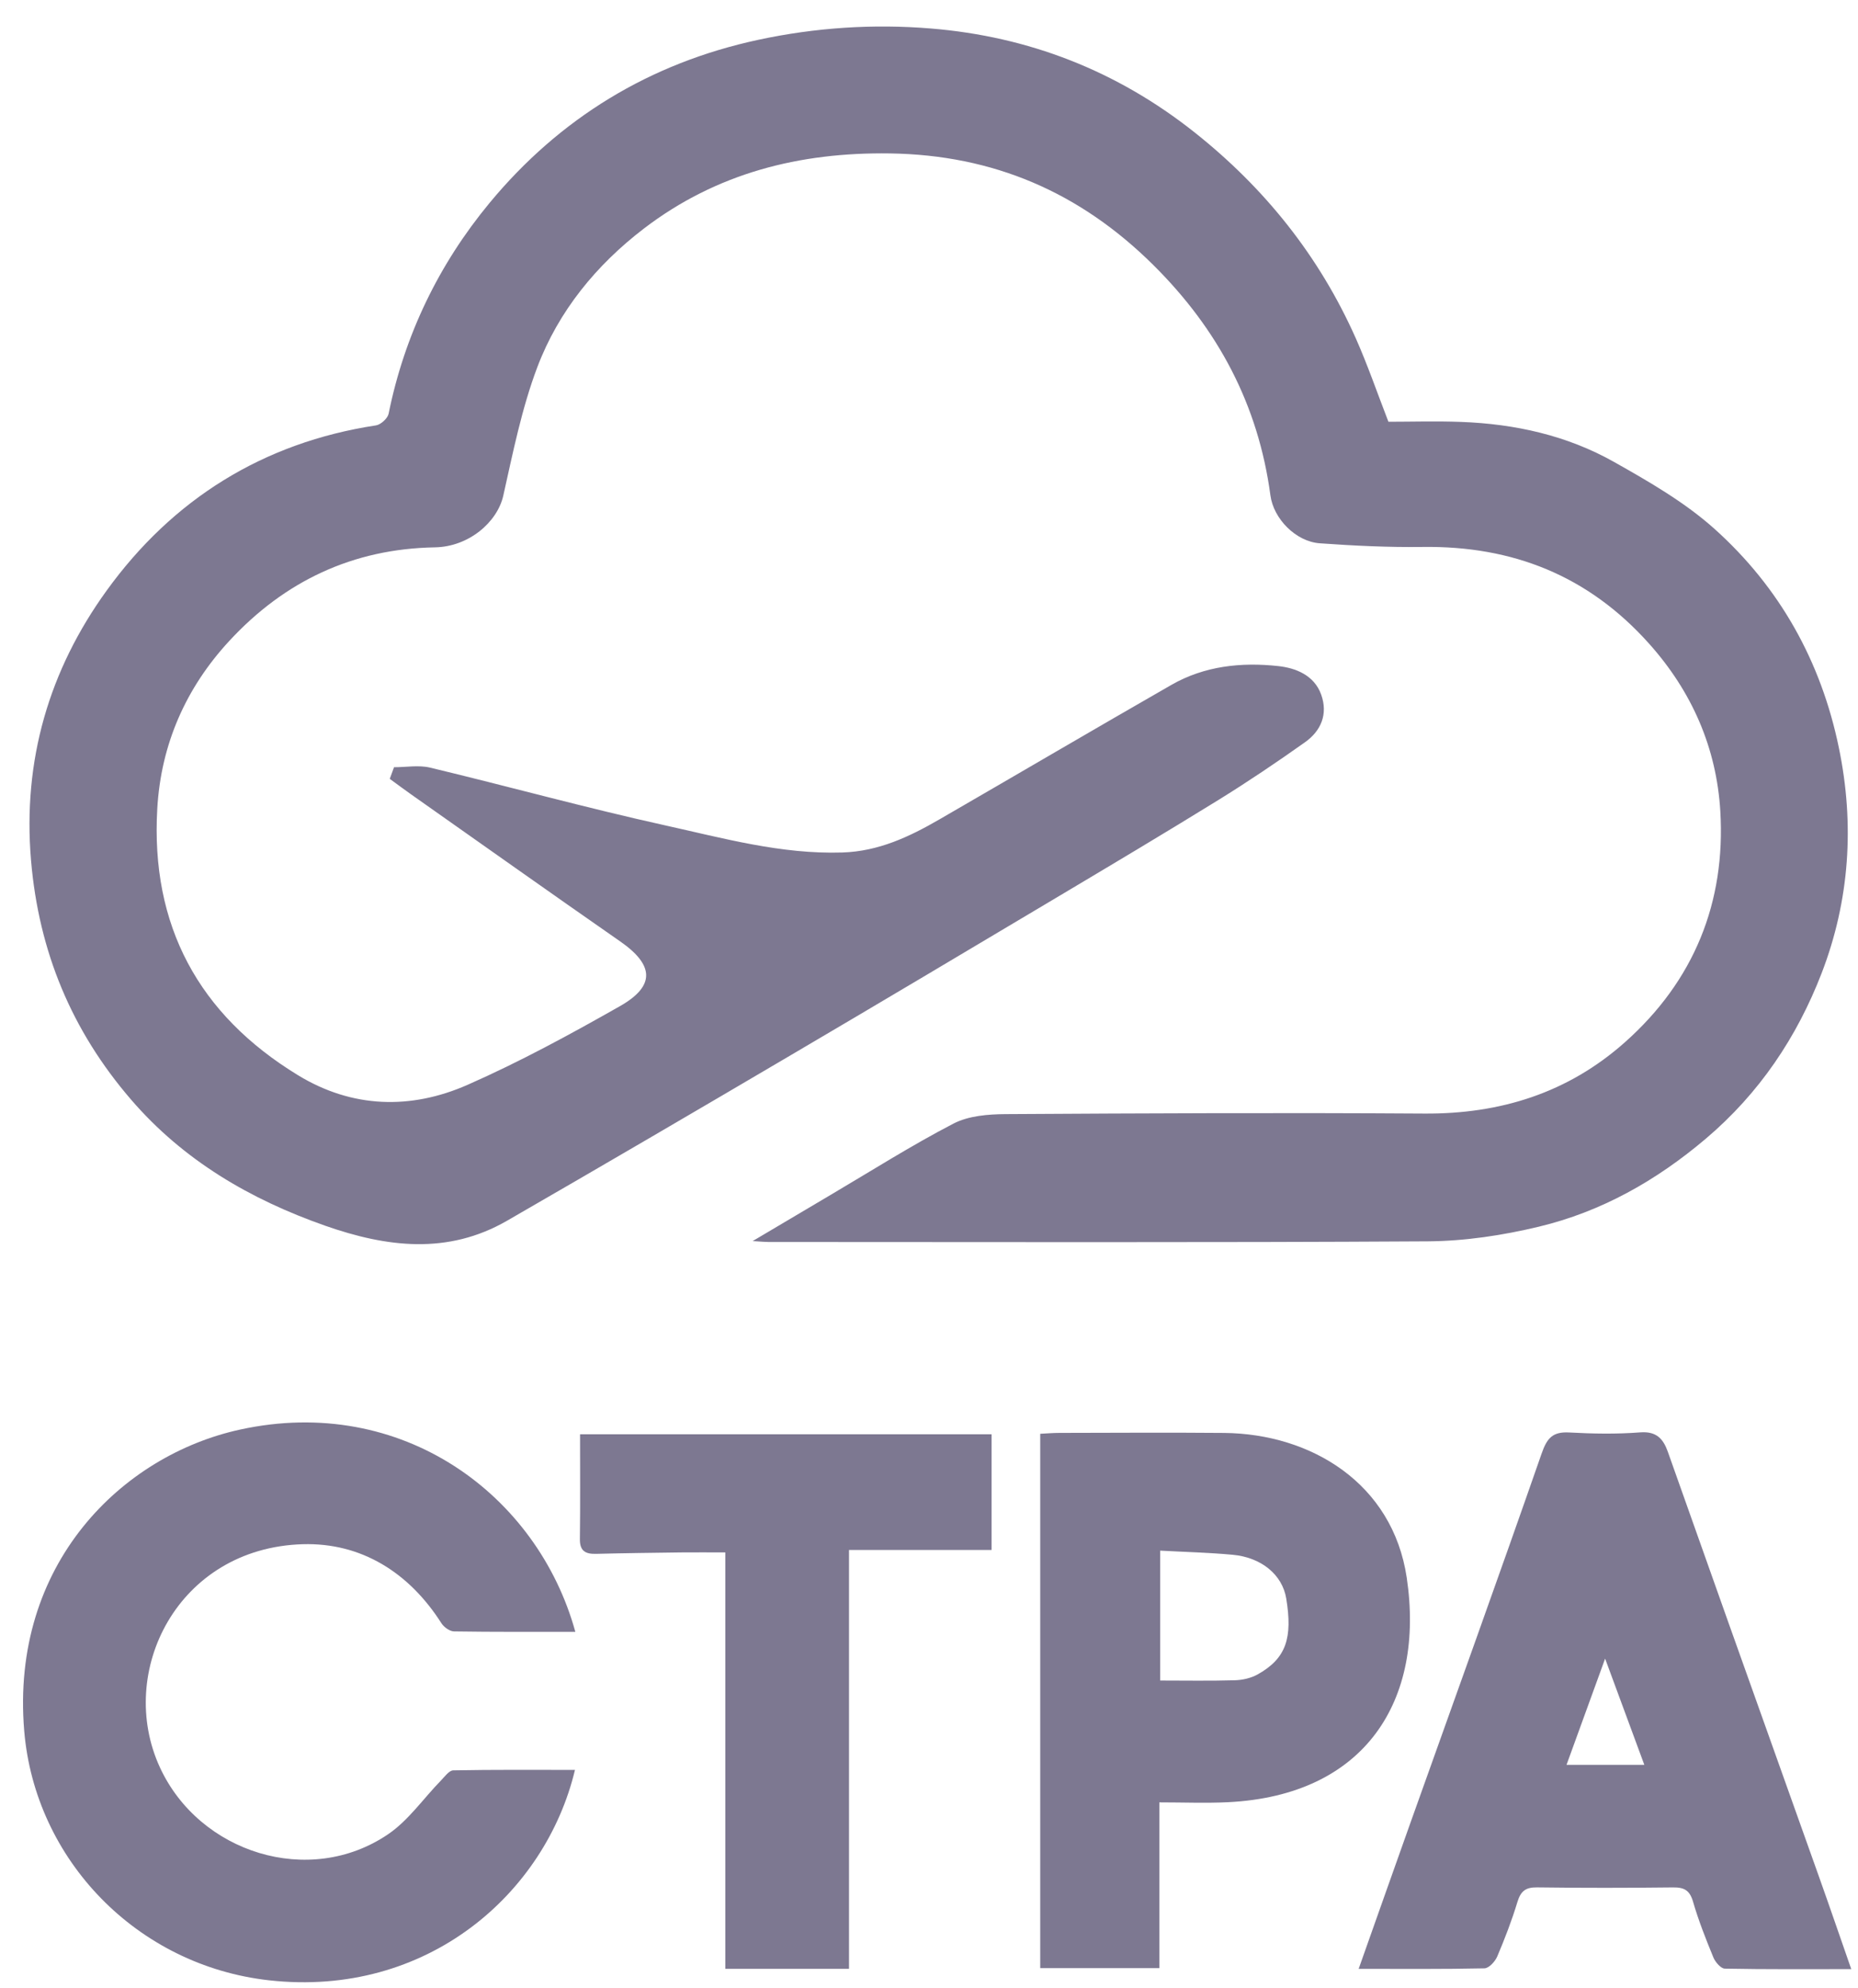
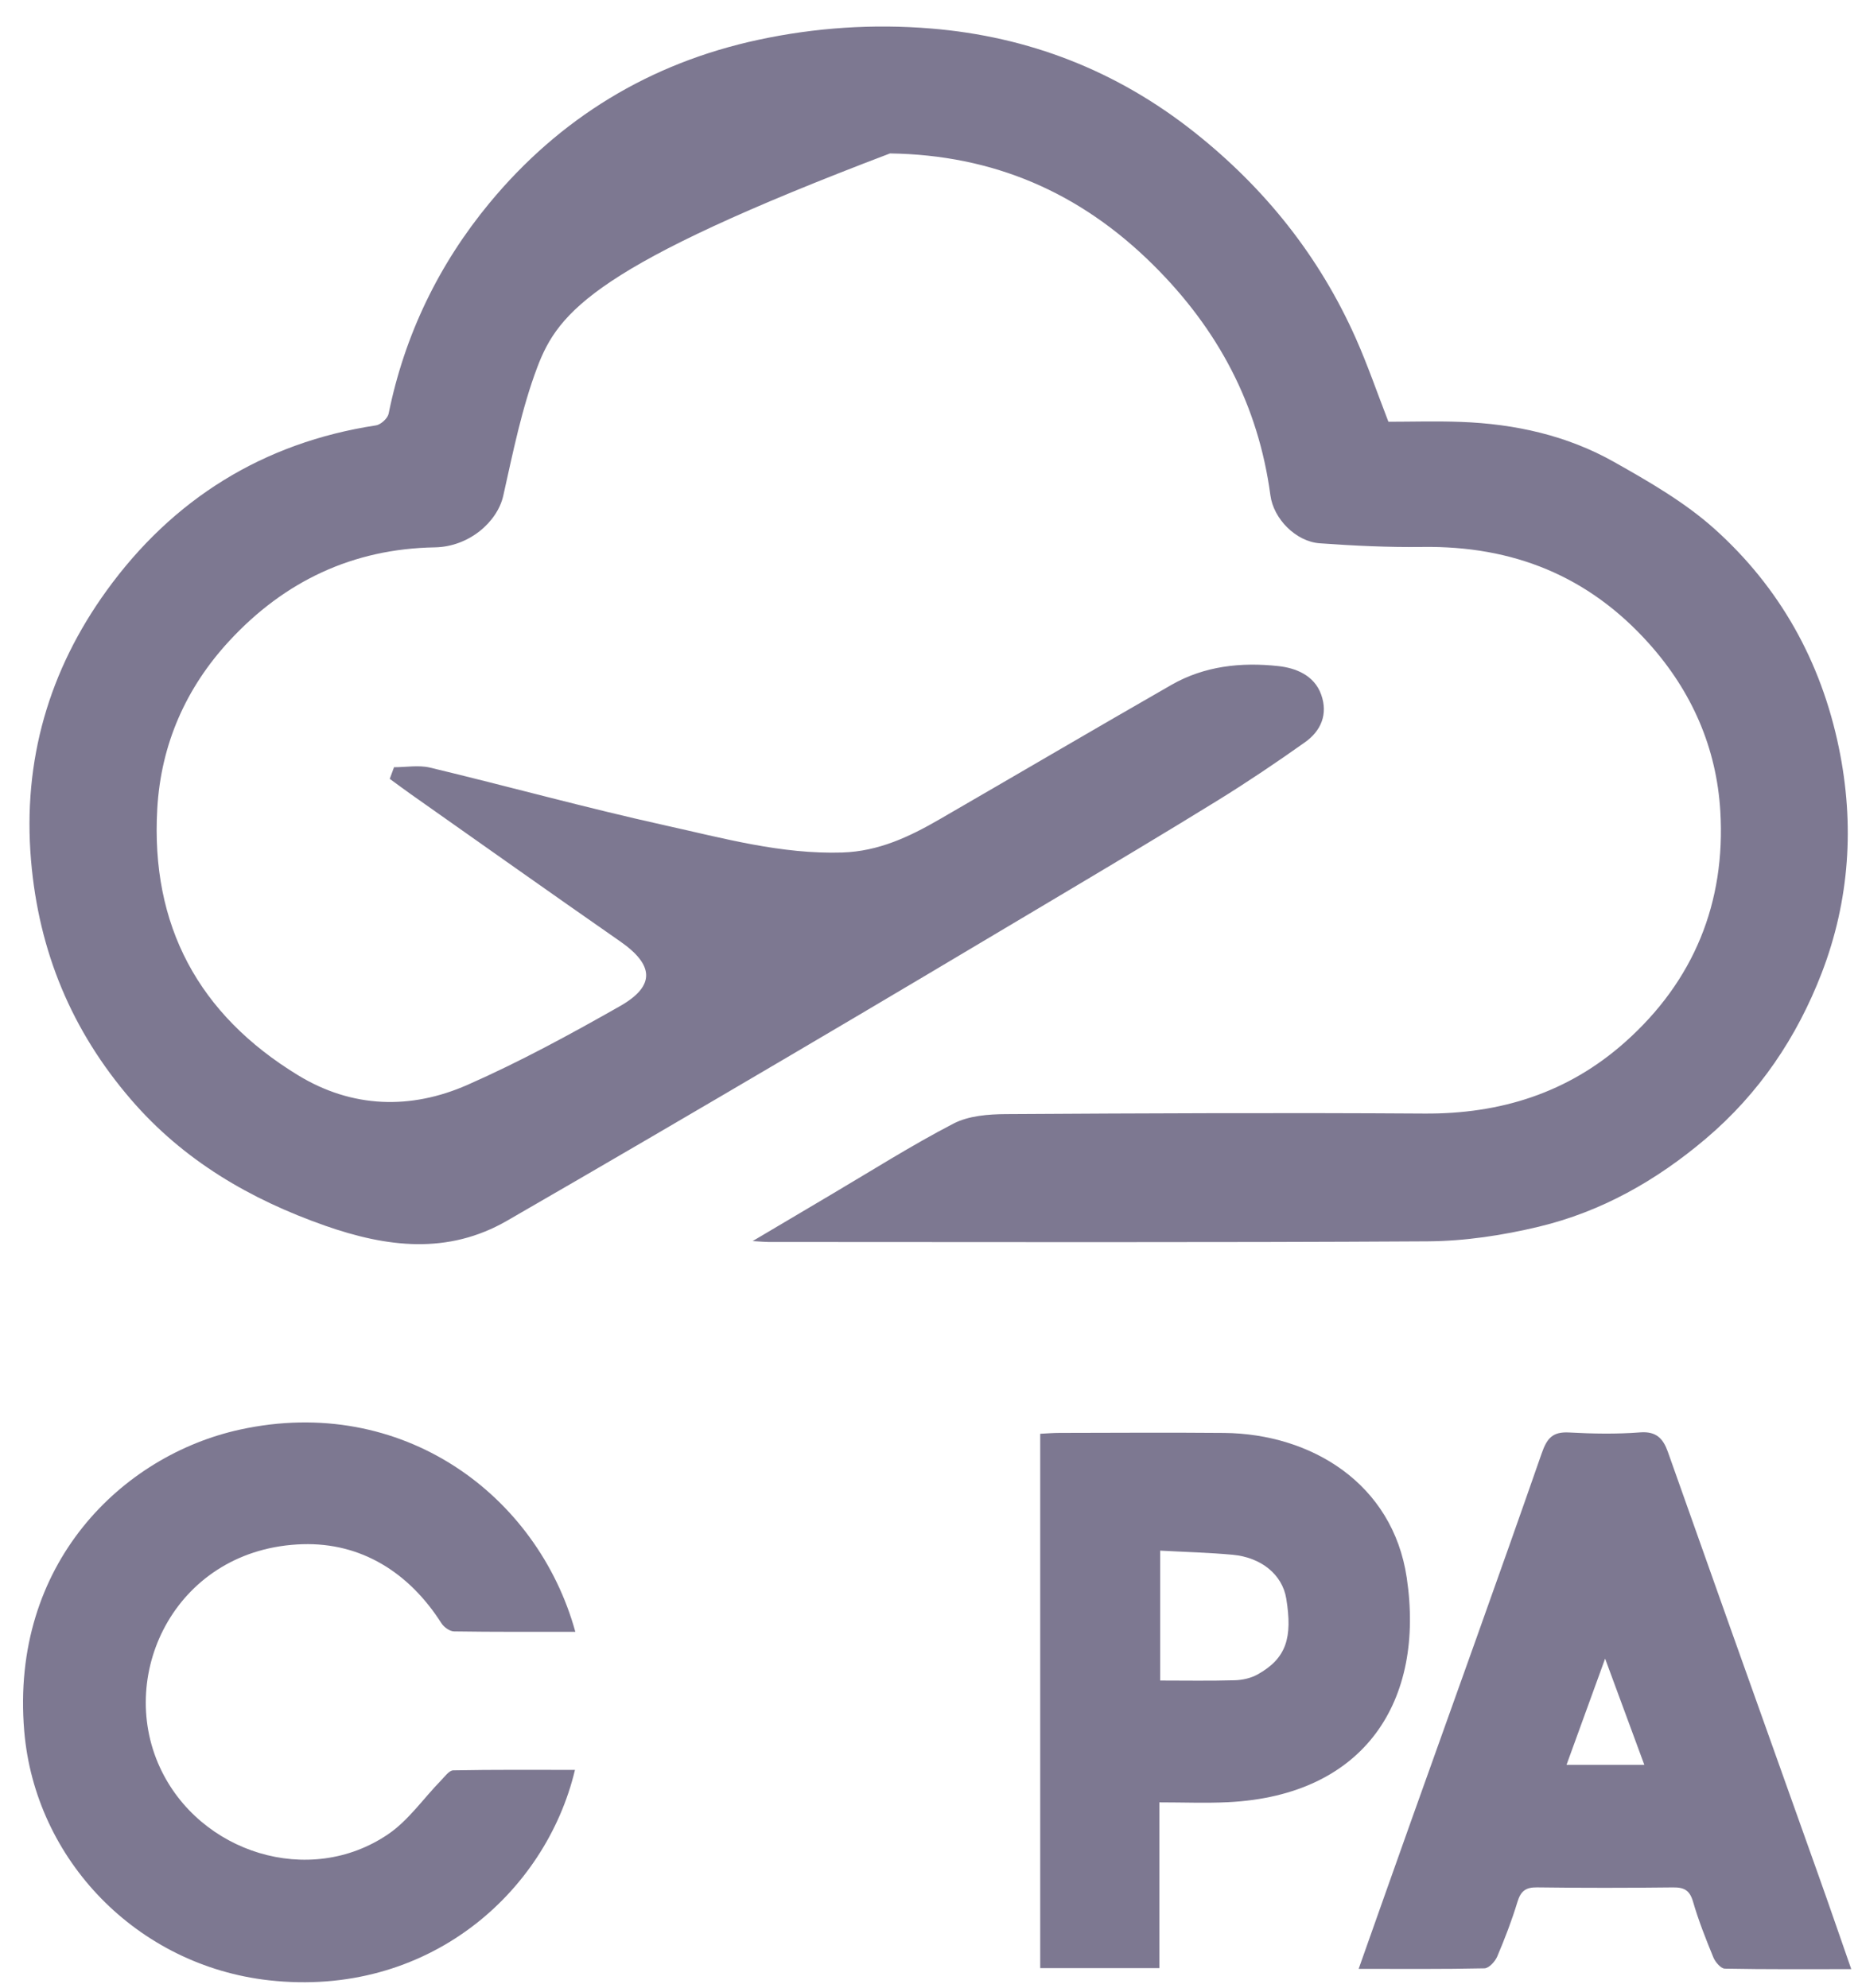
<svg xmlns="http://www.w3.org/2000/svg" width="57" height="61" viewBox="0 0 57 61" fill="none">
-   <path d="M12.086 23.538C12.456 23.538 12.844 23.466 13.195 23.55C15.595 24.126 17.977 24.784 20.385 25.317C22.179 25.713 23.965 26.213 25.84 26.154C26.953 26.119 27.898 25.672 28.822 25.137C31.196 23.764 33.558 22.376 35.936 21.012C36.952 20.429 38.083 20.311 39.216 20.435C39.745 20.493 40.314 20.71 40.53 21.306C40.747 21.908 40.528 22.422 40.034 22.772C39.166 23.388 38.283 23.983 37.38 24.542C35.725 25.564 34.054 26.559 32.382 27.555C29.68 29.165 26.977 30.774 24.265 32.369C21.368 34.074 18.467 35.772 15.555 37.451C13.734 38.502 11.86 38.264 9.979 37.605C7.677 36.797 5.628 35.602 4.019 33.733C2.201 31.622 1.19 29.197 0.952 26.396C0.691 23.32 1.511 20.555 3.269 18.122C5.29 15.323 8.064 13.579 11.536 13.05C11.683 13.027 11.892 12.836 11.922 12.693C12.41 10.275 13.468 8.1 15.017 6.228C17.166 3.63 19.929 1.937 23.266 1.221C25.017 0.845 26.787 0.729 28.554 0.874C31.554 1.118 34.264 2.171 36.642 4.057C38.802 5.77 40.473 7.86 41.593 10.378C41.955 11.193 42.246 12.039 42.594 12.939C43.293 12.939 44.059 12.915 44.823 12.944C46.476 13.005 48.072 13.358 49.514 14.171C50.589 14.777 51.685 15.408 52.596 16.224C54.598 18.02 55.866 20.288 56.413 22.94C56.9 25.294 56.743 27.624 55.887 29.849C55.129 31.816 53.974 33.544 52.324 34.94C50.806 36.225 49.127 37.173 47.211 37.633C46.104 37.899 44.946 38.075 43.809 38.083C37.061 38.124 30.315 38.103 23.567 38.103C23.467 38.103 23.366 38.092 23.09 38.075C23.976 37.551 24.727 37.103 25.481 36.659C26.733 35.92 27.964 35.139 29.252 34.47C29.716 34.23 30.32 34.183 30.861 34.18C35.139 34.154 39.415 34.135 43.692 34.163C46.027 34.18 48.099 33.531 49.85 31.975C51.969 30.092 52.943 27.684 52.776 24.886C52.66 22.948 51.908 21.216 50.583 19.738C48.721 17.66 46.404 16.743 43.647 16.78C42.595 16.794 41.541 16.743 40.49 16.668C39.754 16.616 39.07 15.917 38.974 15.198C38.602 12.417 37.366 10.096 35.374 8.123C33.127 5.897 30.472 4.753 27.304 4.707C24.527 4.666 21.977 5.312 19.756 7.01C18.292 8.13 17.134 9.545 16.483 11.267C16.005 12.533 15.737 13.883 15.439 15.21C15.256 16.018 14.385 16.773 13.346 16.792C10.822 16.835 8.729 17.831 7.037 19.66C5.701 21.104 4.938 22.835 4.825 24.809C4.618 28.392 6.09 31.125 9.141 32.986C10.802 34 12.6 34.05 14.343 33.282C15.946 32.576 17.496 31.733 19.022 30.866C20.113 30.245 20.064 29.604 19.028 28.883C16.88 27.388 14.745 25.873 12.605 24.366C12.386 24.212 12.173 24.051 11.957 23.894C12.001 23.776 12.045 23.657 12.088 23.538H12.086Z" fill="#7D7891" />
+   <path d="M12.086 23.538C12.456 23.538 12.844 23.466 13.195 23.55C15.595 24.126 17.977 24.784 20.385 25.317C22.179 25.713 23.965 26.213 25.84 26.154C26.953 26.119 27.898 25.672 28.822 25.137C31.196 23.764 33.558 22.376 35.936 21.012C36.952 20.429 38.083 20.311 39.216 20.435C39.745 20.493 40.314 20.71 40.53 21.306C40.747 21.908 40.528 22.422 40.034 22.772C39.166 23.388 38.283 23.983 37.38 24.542C35.725 25.564 34.054 26.559 32.382 27.555C29.68 29.165 26.977 30.774 24.265 32.369C21.368 34.074 18.467 35.772 15.555 37.451C13.734 38.502 11.86 38.264 9.979 37.605C7.677 36.797 5.628 35.602 4.019 33.733C2.201 31.622 1.19 29.197 0.952 26.396C0.691 23.32 1.511 20.555 3.269 18.122C5.29 15.323 8.064 13.579 11.536 13.05C11.683 13.027 11.892 12.836 11.922 12.693C12.41 10.275 13.468 8.1 15.017 6.228C17.166 3.63 19.929 1.937 23.266 1.221C25.017 0.845 26.787 0.729 28.554 0.874C31.554 1.118 34.264 2.171 36.642 4.057C38.802 5.77 40.473 7.86 41.593 10.378C41.955 11.193 42.246 12.039 42.594 12.939C43.293 12.939 44.059 12.915 44.823 12.944C46.476 13.005 48.072 13.358 49.514 14.171C50.589 14.777 51.685 15.408 52.596 16.224C54.598 18.02 55.866 20.288 56.413 22.94C56.9 25.294 56.743 27.624 55.887 29.849C55.129 31.816 53.974 33.544 52.324 34.94C50.806 36.225 49.127 37.173 47.211 37.633C46.104 37.899 44.946 38.075 43.809 38.083C37.061 38.124 30.315 38.103 23.567 38.103C23.467 38.103 23.366 38.092 23.09 38.075C23.976 37.551 24.727 37.103 25.481 36.659C26.733 35.92 27.964 35.139 29.252 34.47C29.716 34.23 30.32 34.183 30.861 34.18C35.139 34.154 39.415 34.135 43.692 34.163C46.027 34.18 48.099 33.531 49.85 31.975C51.969 30.092 52.943 27.684 52.776 24.886C52.66 22.948 51.908 21.216 50.583 19.738C48.721 17.66 46.404 16.743 43.647 16.78C42.595 16.794 41.541 16.743 40.49 16.668C39.754 16.616 39.07 15.917 38.974 15.198C38.602 12.417 37.366 10.096 35.374 8.123C33.127 5.897 30.472 4.753 27.304 4.707C18.292 8.13 17.134 9.545 16.483 11.267C16.005 12.533 15.737 13.883 15.439 15.21C15.256 16.018 14.385 16.773 13.346 16.792C10.822 16.835 8.729 17.831 7.037 19.66C5.701 21.104 4.938 22.835 4.825 24.809C4.618 28.392 6.09 31.125 9.141 32.986C10.802 34 12.6 34.05 14.343 33.282C15.946 32.576 17.496 31.733 19.022 30.866C20.113 30.245 20.064 29.604 19.028 28.883C16.88 27.388 14.745 25.873 12.605 24.366C12.386 24.212 12.173 24.051 11.957 23.894C12.001 23.776 12.045 23.657 12.088 23.538H12.086Z" fill="#7D7891" />
  <path d="M17.651 50.062C16.376 50.062 15.153 50.069 13.929 50.05C13.795 50.048 13.618 49.919 13.541 49.798C12.546 48.236 11.074 47.321 9.283 47.375C5.444 47.492 3.557 51.301 4.907 54.225C6.116 56.844 9.488 57.916 11.906 56.273C12.531 55.849 12.988 55.177 13.527 54.625C13.643 54.506 13.777 54.315 13.905 54.313C15.145 54.289 16.386 54.299 17.639 54.299C16.735 58.089 13.104 61.294 8.254 60.754C4.204 60.302 1.075 57.059 0.743 53.104C0.314 47.979 3.747 44.647 7.365 43.858C12.34 42.772 16.492 45.864 17.65 50.062H17.651Z" fill="#7D7891" />
  <path d="M41.681 60.403C42.227 58.862 42.748 57.385 43.274 55.909C44.618 52.139 45.978 48.373 47.294 44.594C47.458 44.121 47.632 43.919 48.139 43.947C48.863 43.987 49.596 44 50.317 43.944C50.816 43.905 51.024 44.141 51.165 44.536C51.793 46.302 52.416 48.069 53.044 49.833C53.955 52.395 54.871 54.954 55.782 57.516C56.117 58.455 56.44 59.4 56.793 60.411C55.471 60.411 54.193 60.421 52.913 60.396C52.792 60.393 52.623 60.196 52.564 60.054C52.333 59.491 52.107 58.922 51.938 58.338C51.837 57.991 51.666 57.9 51.326 57.904C49.936 57.92 48.545 57.922 47.154 57.903C46.798 57.898 46.652 58.022 46.551 58.353C46.379 58.921 46.164 59.478 45.932 60.025C45.866 60.178 45.678 60.384 45.54 60.387C44.279 60.414 43.016 60.403 41.68 60.403H41.681ZM50.445 54.144C50.044 53.057 49.666 52.032 49.242 50.885C48.821 52.048 48.448 53.074 48.058 54.144H50.445Z" fill="#7D7891" />
  <path d="M35.567 55.295V60.381H31.912V43.987C32.112 43.977 32.313 43.96 32.512 43.96C34.192 43.957 35.873 43.946 37.552 43.961C40.227 43.986 42.725 45.51 43.156 48.401C43.717 52.165 41.889 55.083 37.671 55.29C36.993 55.323 36.314 55.295 35.567 55.295ZM35.591 51.557C36.363 51.557 37.12 51.571 37.878 51.549C38.114 51.543 38.373 51.485 38.578 51.372C39.469 50.876 39.655 50.239 39.46 49.043C39.339 48.302 38.686 47.779 37.818 47.699C37.092 47.632 36.362 47.614 35.592 47.572V51.556L35.591 51.557Z" fill="#7D7891" />
-   <path d="M26.045 60.401H22.252V47.627C21.778 47.627 21.333 47.622 20.89 47.627C20.021 47.638 19.15 47.649 18.28 47.671C17.957 47.678 17.785 47.581 17.79 47.218C17.803 46.162 17.795 45.105 17.795 44.003H30.42V47.551H26.046V60.399L26.045 60.401Z" fill="#7D7891" />
</svg>